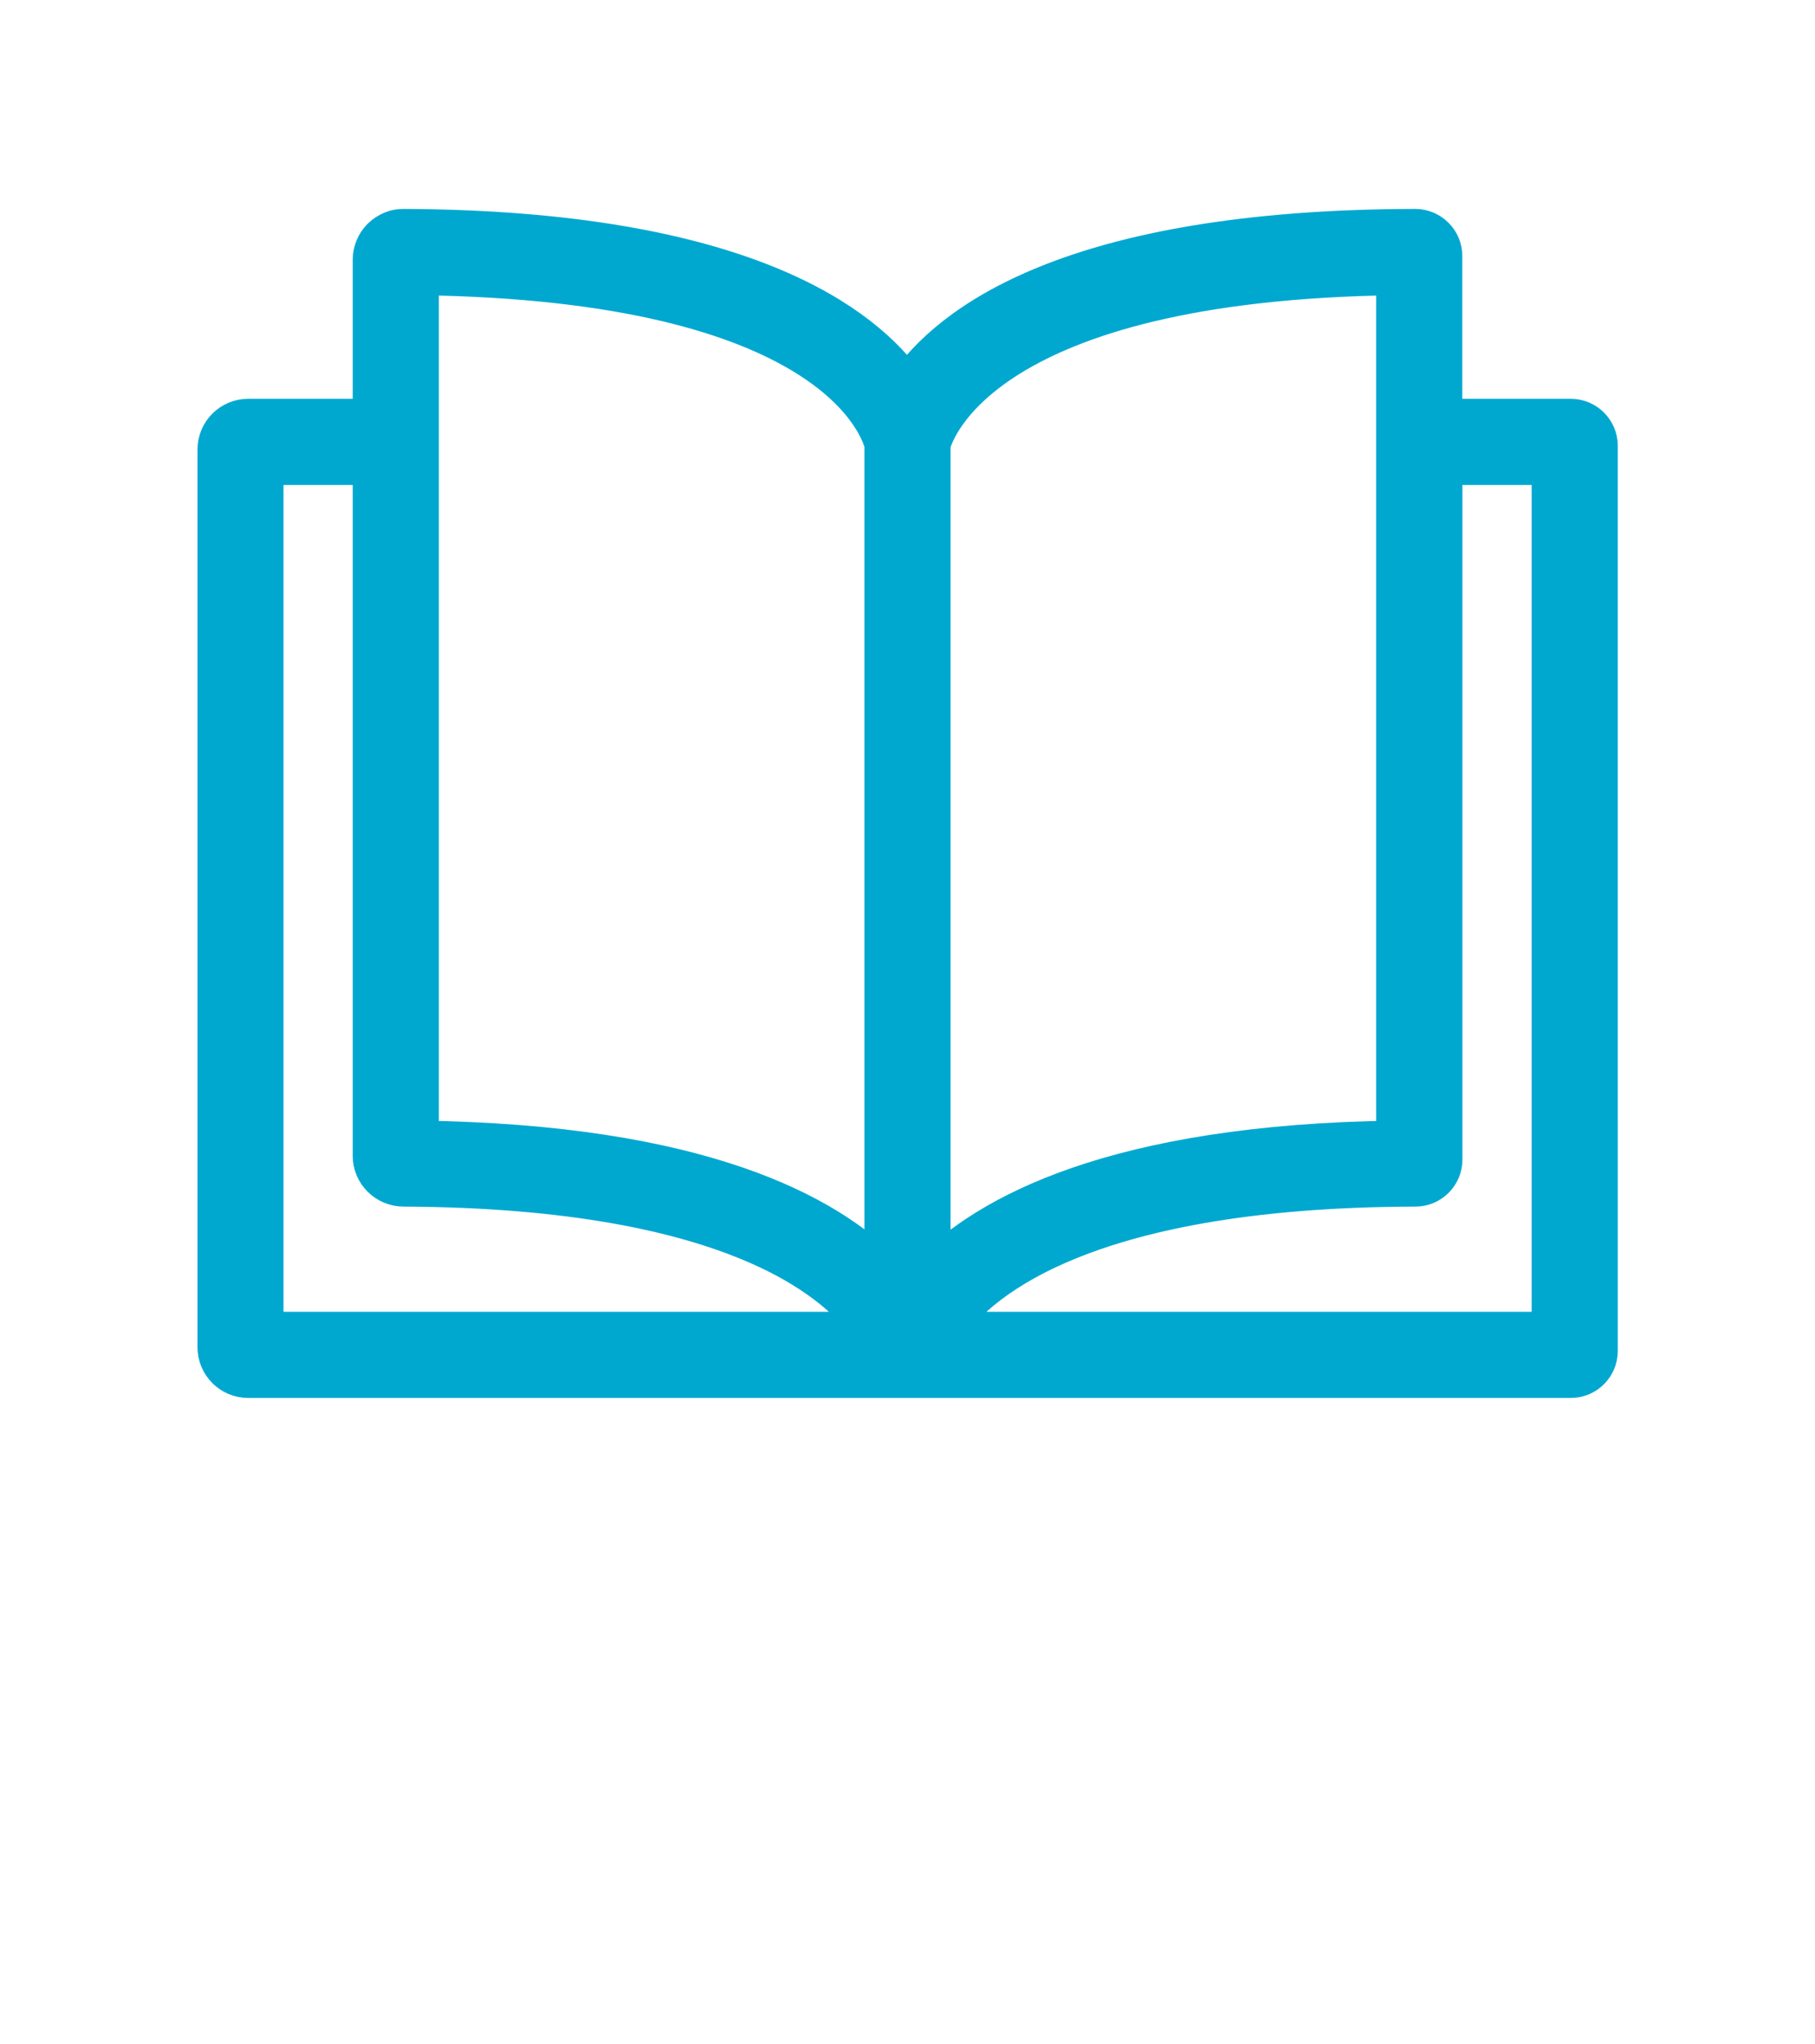
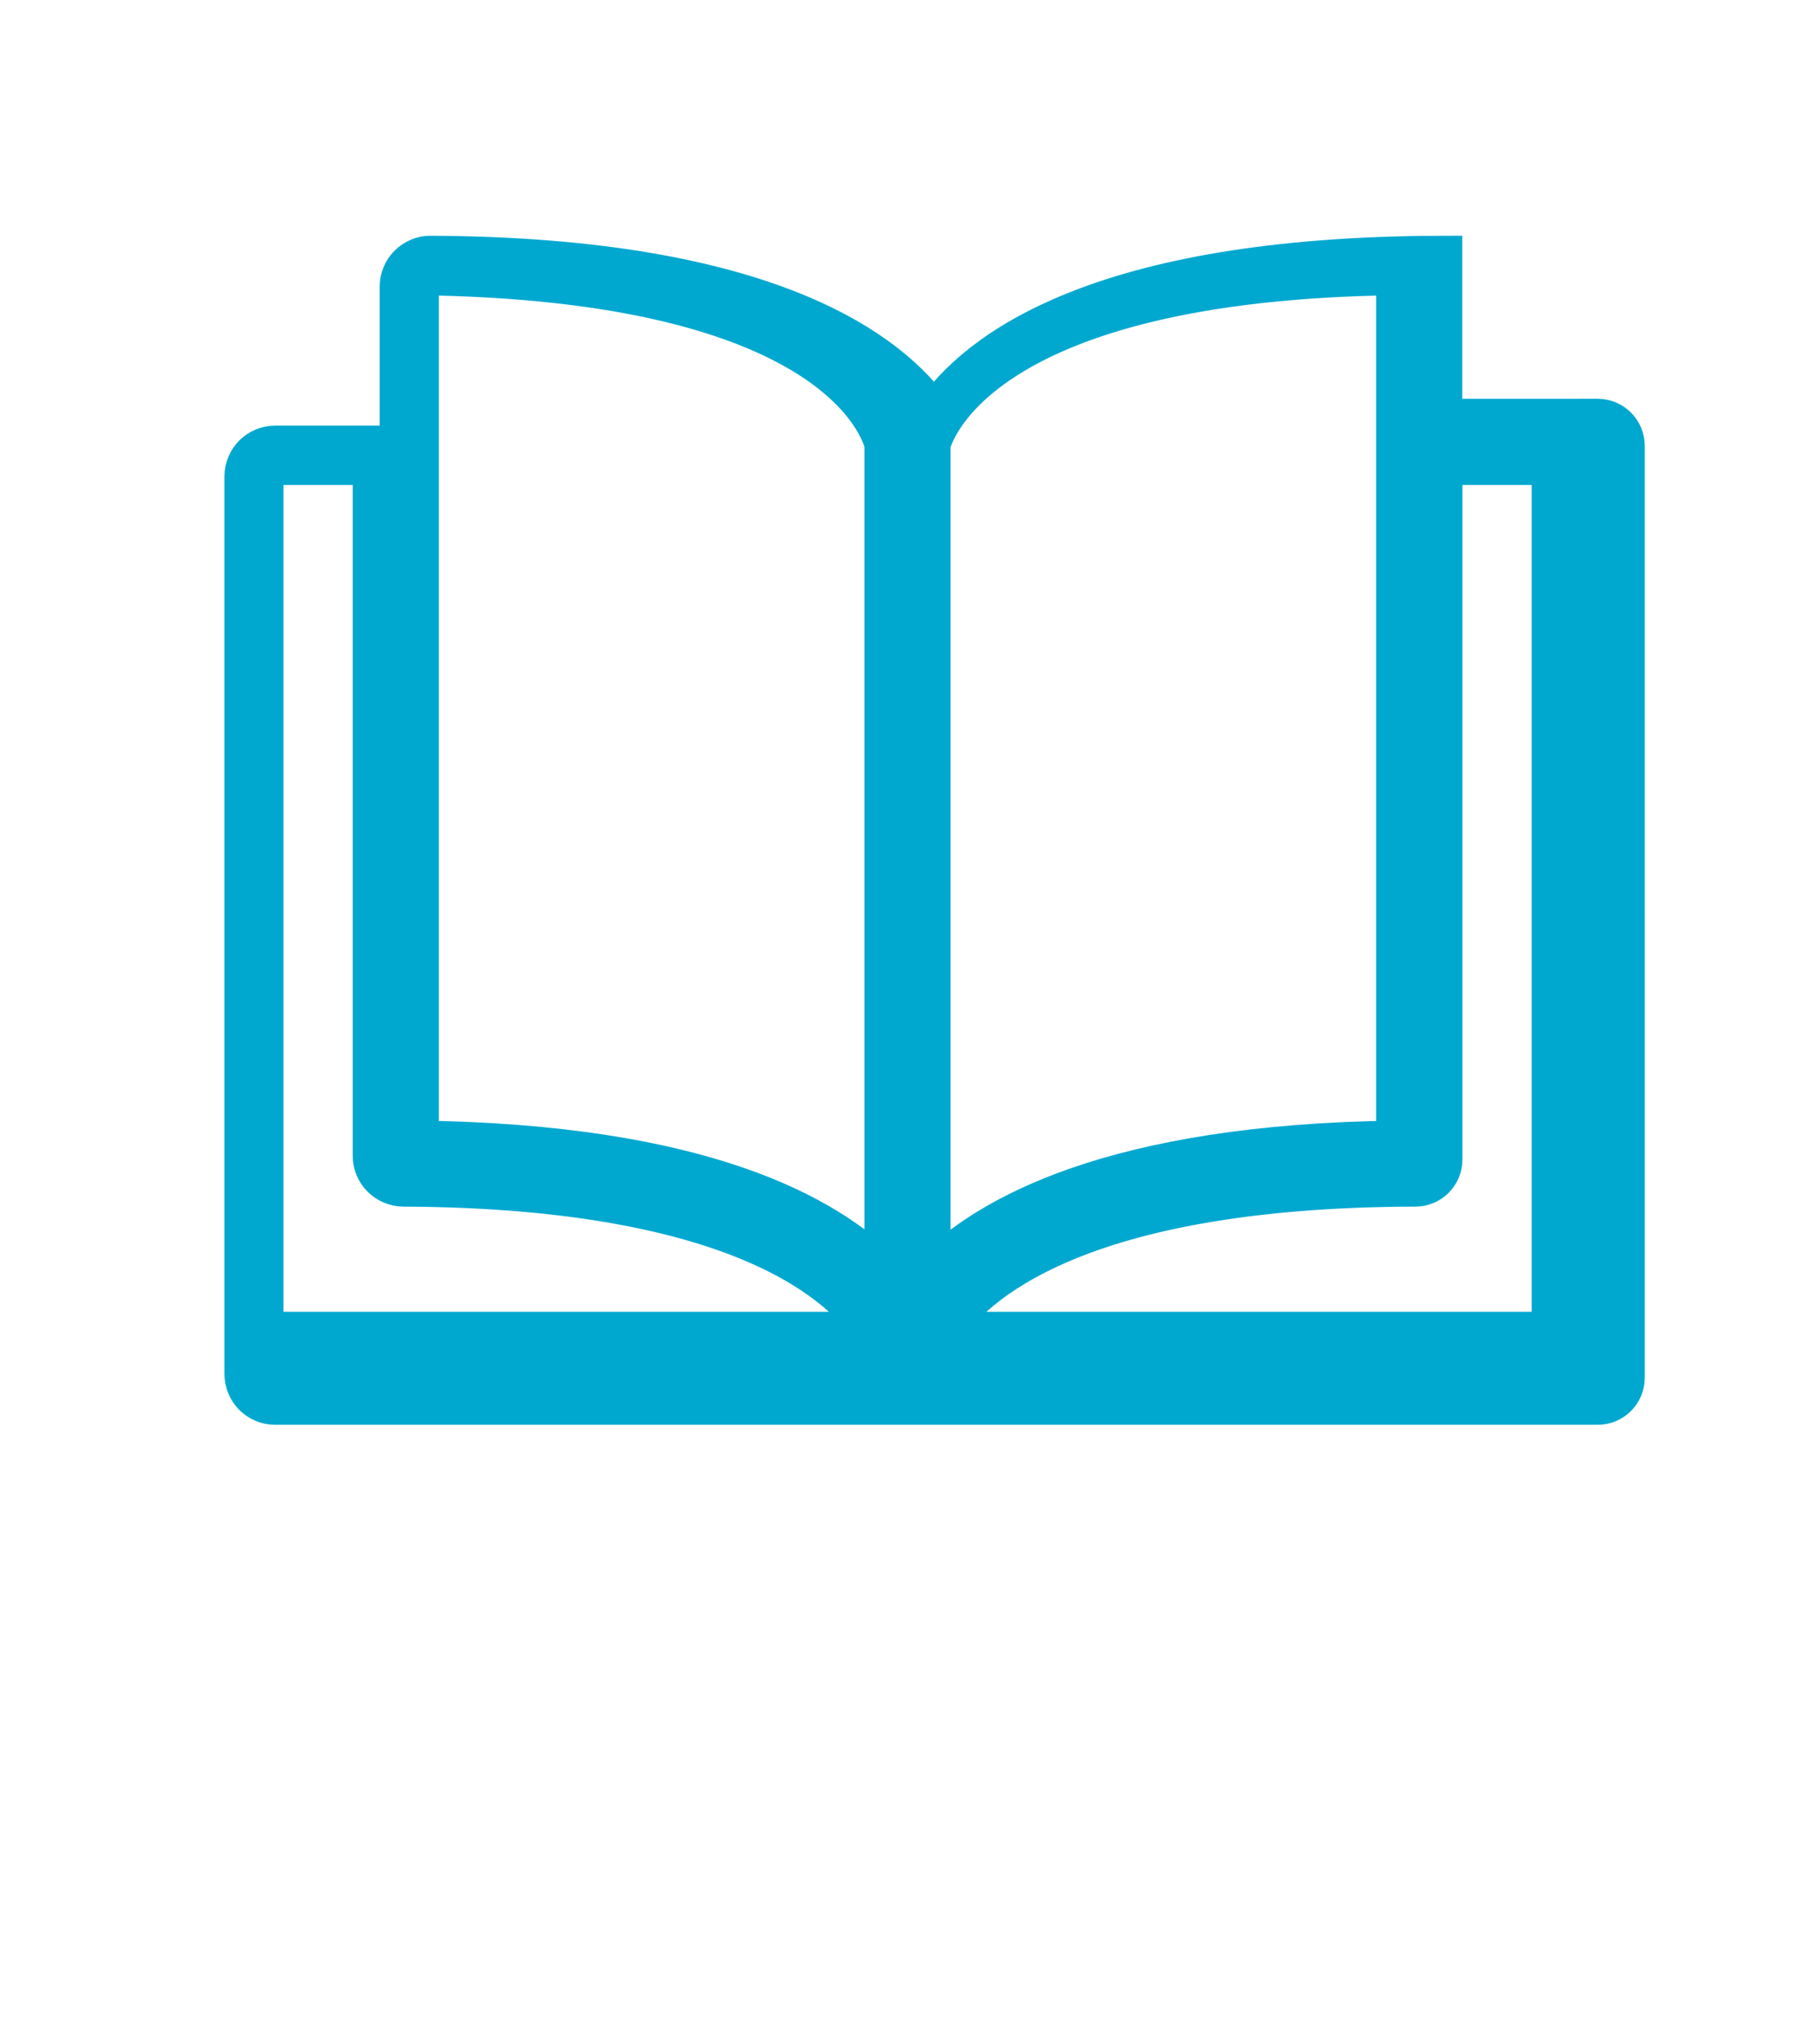
<svg xmlns="http://www.w3.org/2000/svg" id="Ebene_1" data-name="Ebene 1" viewBox="0 0 135.28 152.32">
  <defs>
    <style>
      .cls-1 {
        fill: #00a8d0;
        stroke: #00a8d0;
        stroke-miterlimit: 10;
        stroke-width: 3px;
      }
    </style>
  </defs>
-   <path class="cls-1" d="m117.07,31.22h-9.58v-12.15c0-.53-.21-1.04-.59-1.41-.38-.38-.88-.59-1.42-.59h0c-25.7.05-34.72,7.17-37.87,11.8-3.19-4.59-12.22-11.69-37.52-11.8-.59-.02-1.19.24-1.63.67-.43.43-.67,1.01-.67,1.62v11.86h-9.29c-1.26,0-2.28,1.02-2.28,2.28v66.9c0,1.26,1.02,2.28,2.28,2.28h98.58c1.1,0,2-.9,2-2V33.22c0-1.1-.9-2-2-2Zm-13-10.72v64.51c-21.02.27-30.49,5.58-34.72,9.92v-61.82c.29-1.11,3.95-12.21,34.72-12.61h0Zm-72.86,0c30.92.39,34.42,11.38,34.72,12.6v61.81c-4.28-4.41-13.76-9.63-34.72-9.9V20.5Zm-11.58,14.14h8.16v51.5c0,1.25,1.02,2.27,2.28,2.28,25.3.11,32.85,7.5,34.97,10.84H19.63V34.64h0Zm96.02,64.62h-45.4c2.2-3.43,9.89-10.78,35.25-10.84,1.1,0,2-.9,2-2v-51.78h8.16s0,64.62,0,64.62Z" />
+   <path class="cls-1" d="m117.07,31.22h-9.58v-12.15h0c-25.7.05-34.72,7.17-37.87,11.8-3.19-4.59-12.22-11.69-37.52-11.8-.59-.02-1.19.24-1.63.67-.43.43-.67,1.01-.67,1.62v11.86h-9.29c-1.26,0-2.28,1.02-2.28,2.28v66.9c0,1.26,1.02,2.28,2.28,2.28h98.58c1.1,0,2-.9,2-2V33.22c0-1.1-.9-2-2-2Zm-13-10.72v64.51c-21.02.27-30.49,5.58-34.72,9.92v-61.82c.29-1.11,3.95-12.21,34.72-12.61h0Zm-72.86,0c30.92.39,34.42,11.38,34.72,12.6v61.81c-4.28-4.41-13.76-9.63-34.72-9.9V20.5Zm-11.58,14.14h8.16v51.5c0,1.25,1.02,2.27,2.28,2.28,25.3.11,32.85,7.5,34.97,10.84H19.63V34.64h0Zm96.02,64.62h-45.4c2.2-3.43,9.89-10.78,35.25-10.84,1.1,0,2-.9,2-2v-51.78h8.16s0,64.62,0,64.62Z" />
</svg>